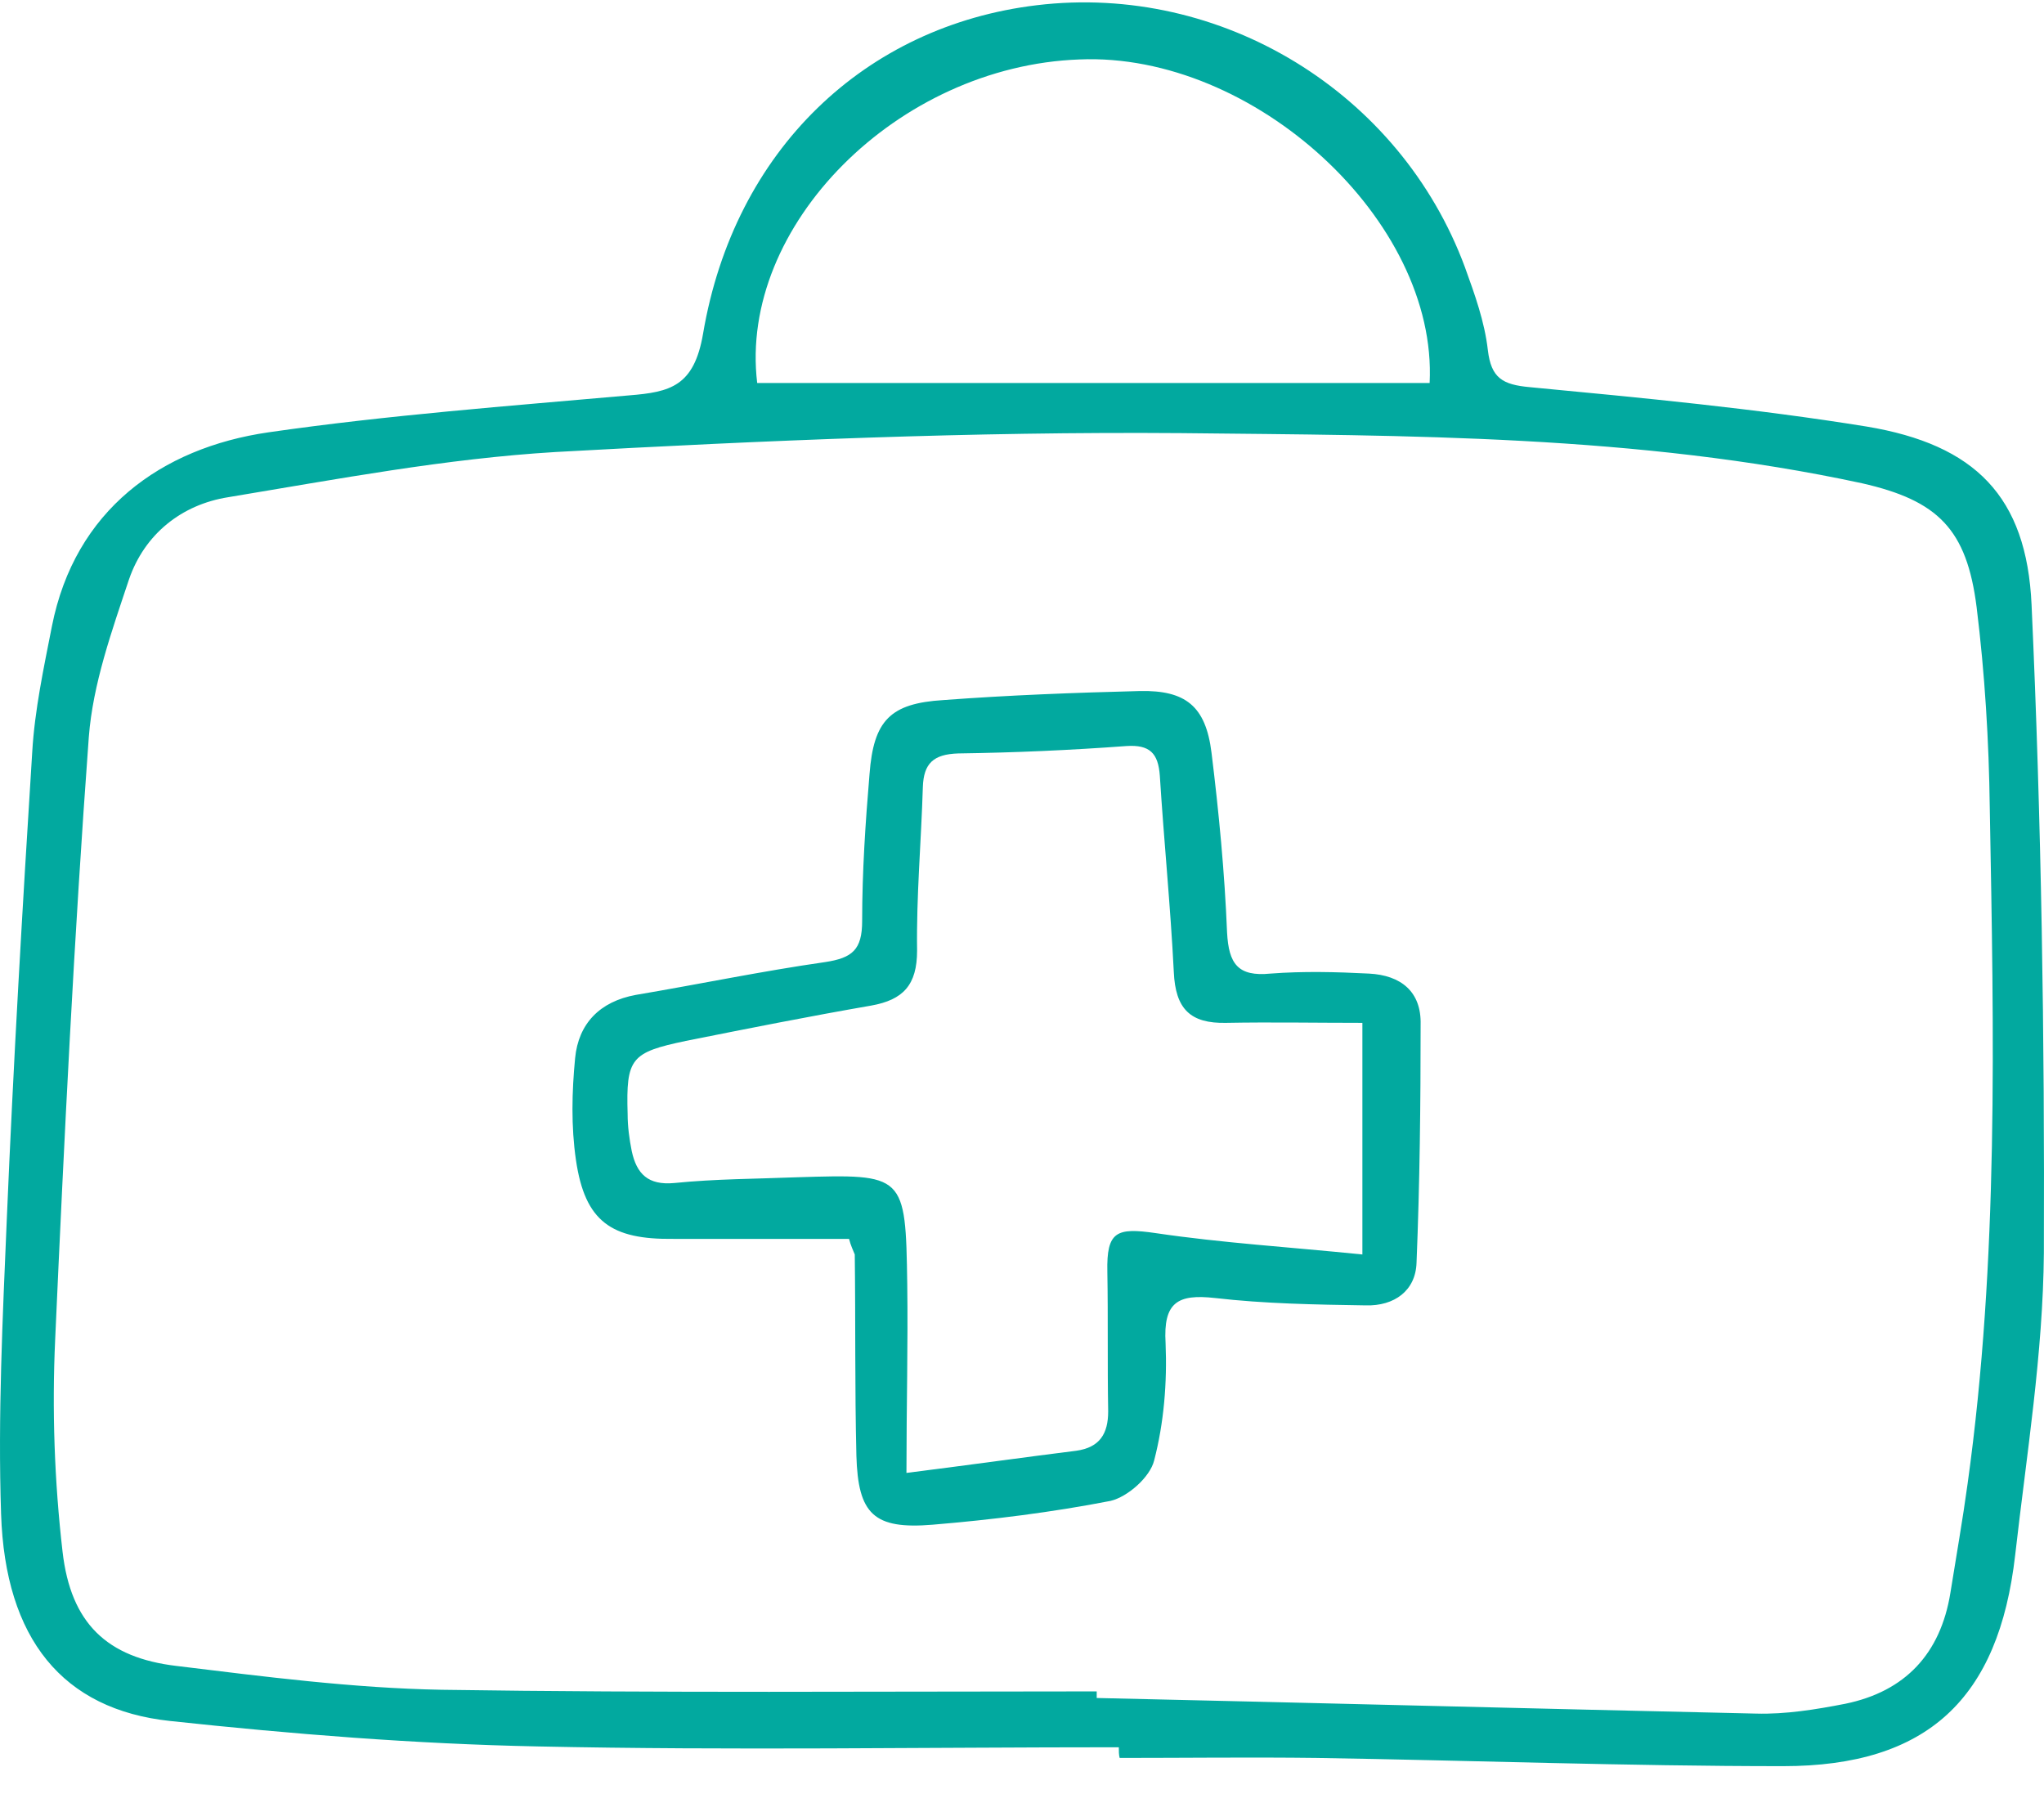
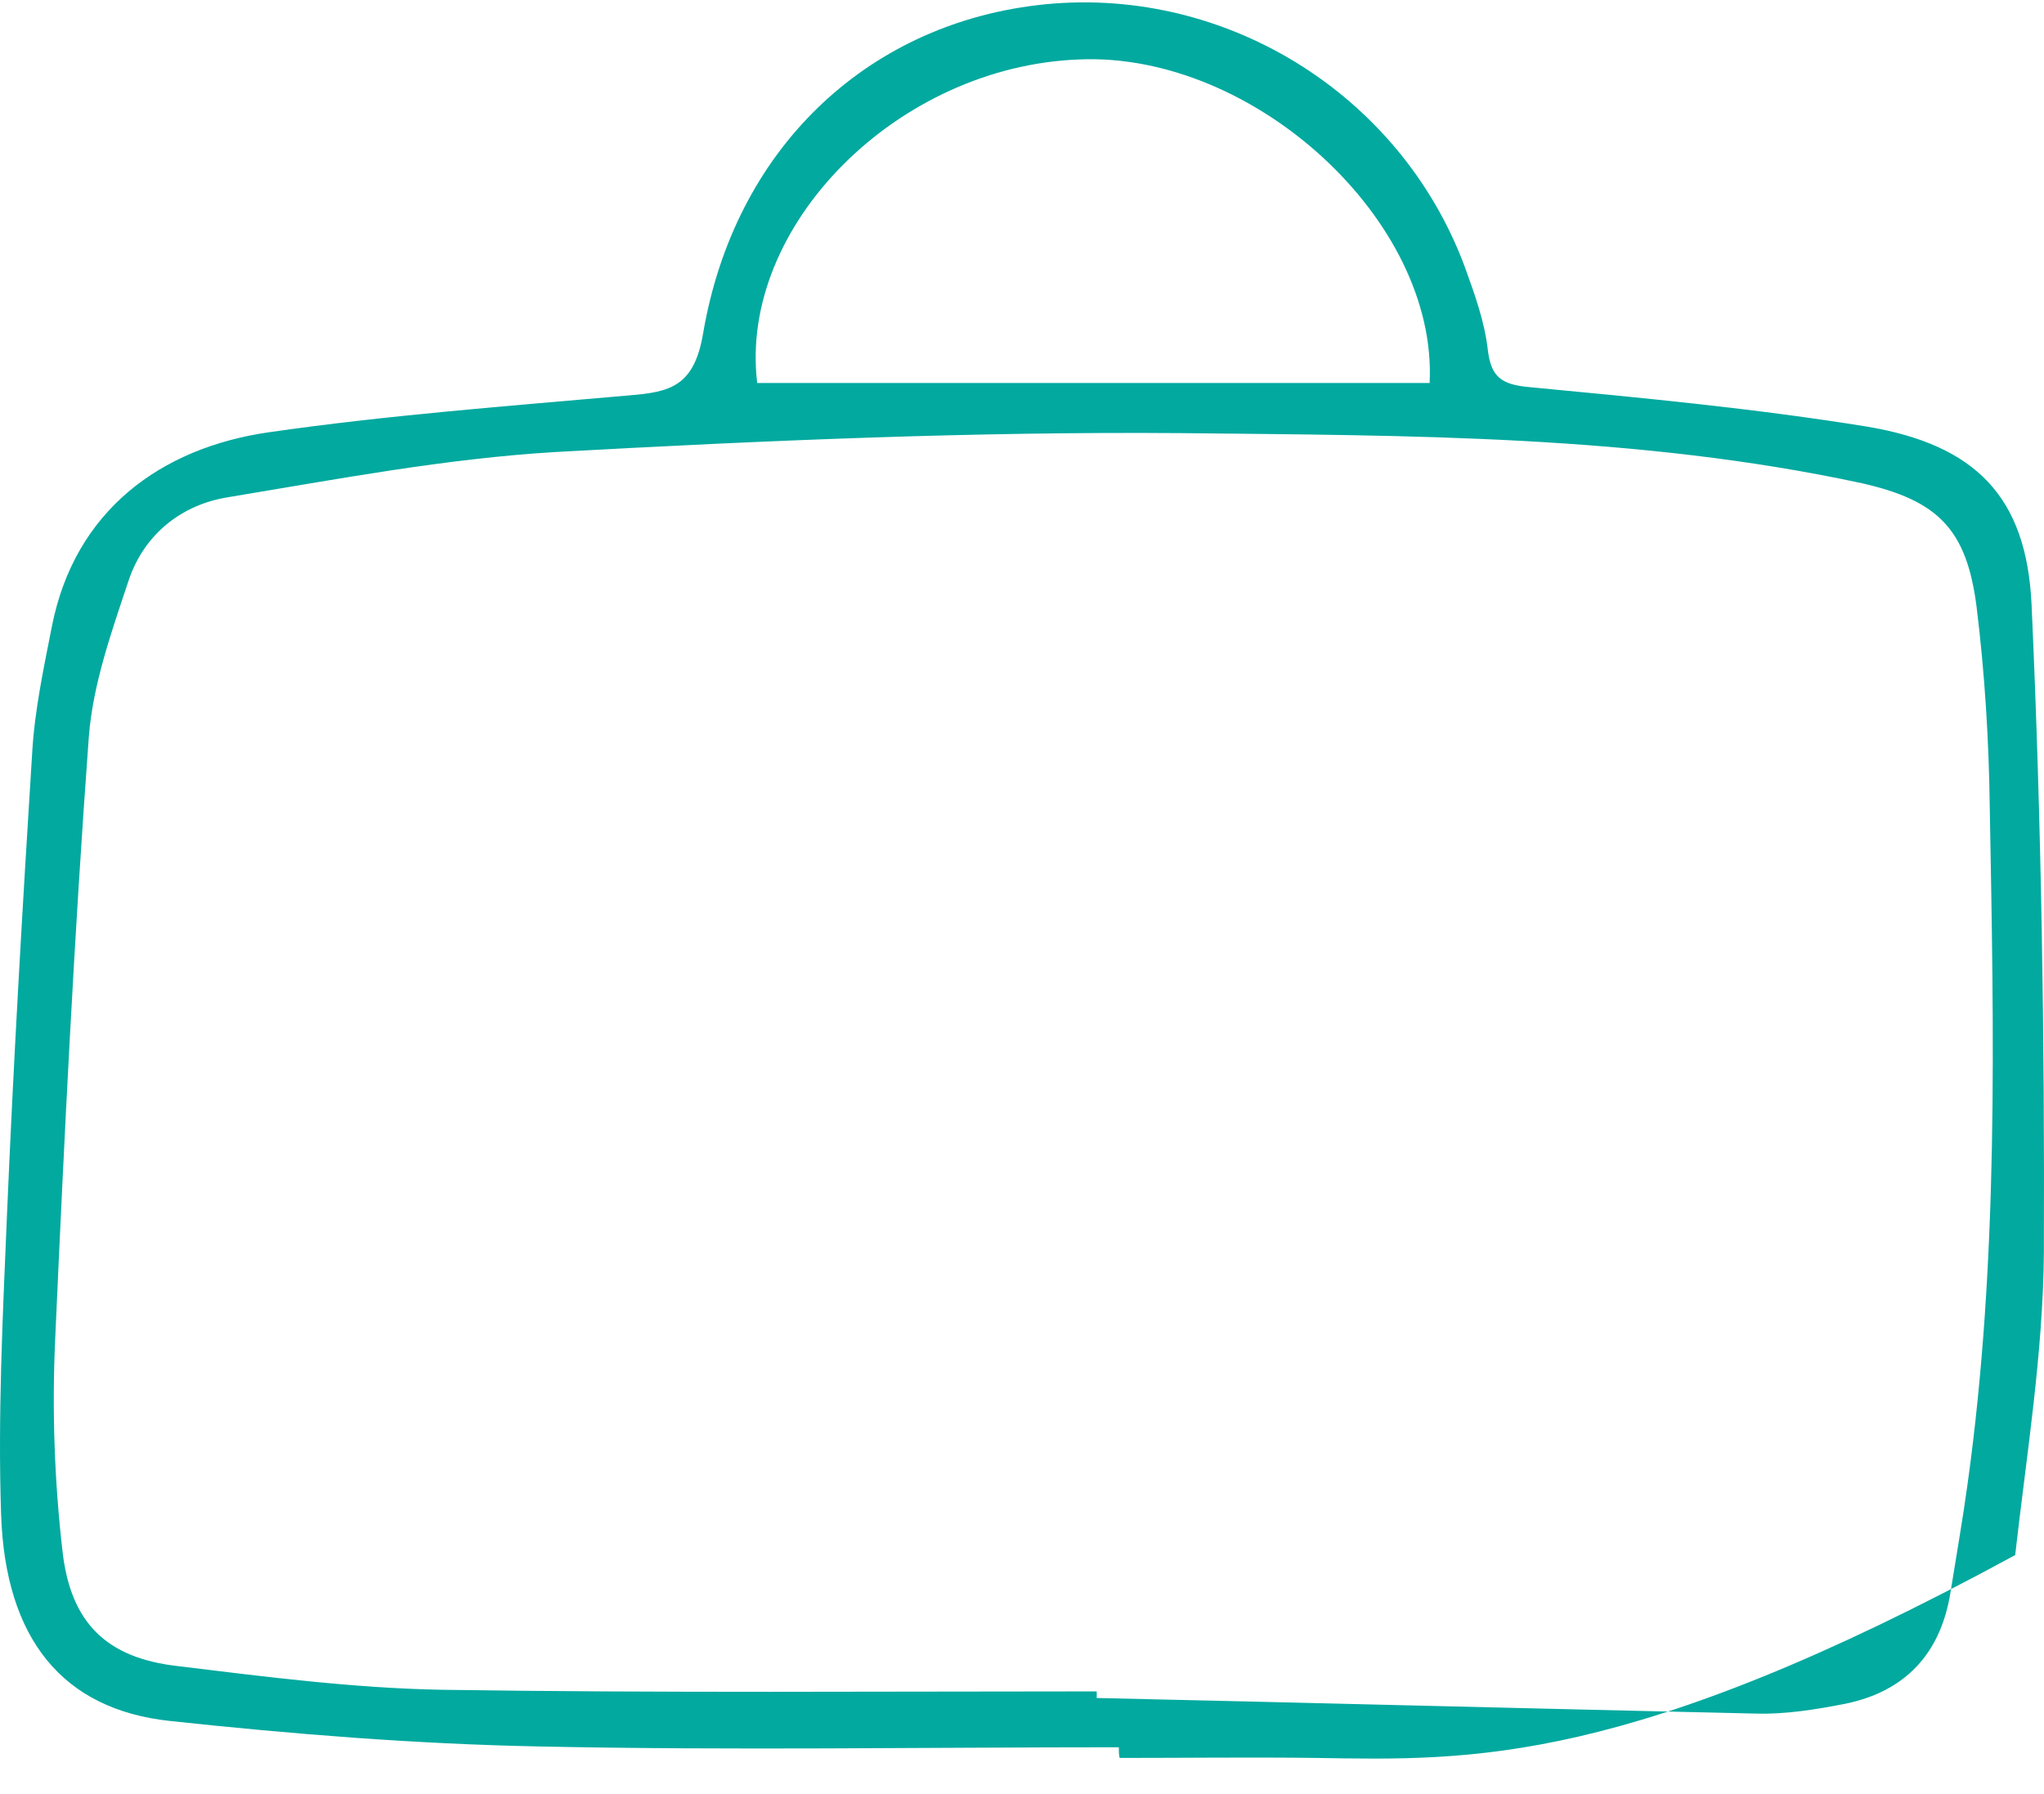
<svg xmlns="http://www.w3.org/2000/svg" width="49" height="43" viewBox="0 0 49 43" fill="none">
-   <path d="M26.821 41.882C22.182 41.882 17.523 41.961 12.883 41.862C9.954 41.803 7.005 41.567 4.076 41.252C1.5 40.977 0.124 39.283 0.026 36.291C-0.053 33.928 0.065 31.566 0.163 29.223C0.321 25.483 0.537 21.762 0.773 18.021C0.832 17.017 1.048 16.013 1.245 15.009C1.795 12.233 3.859 10.737 6.435 10.363C9.305 9.949 12.195 9.733 15.085 9.477C16.068 9.398 16.638 9.26 16.854 8C17.601 3.59 20.747 0.617 24.855 0.125C29.279 -0.406 33.565 2.212 35.118 6.405C35.353 7.055 35.589 7.705 35.668 8.394C35.747 9.063 36.022 9.221 36.671 9.28C39.364 9.536 42.077 9.792 44.751 10.225C47.346 10.658 48.584 11.898 48.702 14.497C48.938 19.675 49.017 24.852 48.997 30.03C48.977 32.452 48.584 34.854 48.309 37.275C47.916 40.721 46.206 42.335 42.745 42.335C39.01 42.335 35.275 42.197 31.559 42.138C29.986 42.118 28.414 42.138 26.841 42.138C26.821 42.059 26.821 41.981 26.821 41.882ZM26.291 40.543C26.291 40.602 26.291 40.661 26.291 40.701C31.559 40.819 36.828 40.957 42.097 41.075C42.804 41.095 43.532 40.977 44.239 40.839C45.675 40.543 46.52 39.638 46.756 38.181C46.894 37.315 47.051 36.429 47.169 35.562C47.916 30.188 47.798 24.774 47.7 19.36C47.68 17.765 47.582 16.151 47.385 14.556C47.149 12.686 46.461 11.997 44.633 11.583C39.246 10.422 33.761 10.441 28.316 10.382C23.322 10.343 18.309 10.559 13.315 10.835C10.681 10.993 8.086 11.485 5.471 11.918C4.351 12.095 3.466 12.804 3.093 13.887C2.68 15.127 2.228 16.387 2.129 17.667C1.775 22.47 1.539 27.274 1.323 32.097C1.245 33.791 1.304 35.503 1.5 37.197C1.697 38.909 2.562 39.736 4.233 39.933C6.336 40.189 8.46 40.465 10.583 40.504C15.812 40.583 21.061 40.543 26.291 40.543ZM34.272 9.181C34.469 5.283 30.046 1.247 25.878 1.425C21.513 1.582 17.699 5.421 18.152 9.181C23.519 9.181 28.905 9.181 34.272 9.181Z" fill="#02A99F" />
-   <path d="M20.354 29.696C18.938 29.696 17.542 29.696 16.146 29.696C14.652 29.715 14.023 29.282 13.807 27.806C13.689 26.998 13.709 26.172 13.787 25.364C13.866 24.538 14.377 24.006 15.242 23.848C16.756 23.593 18.27 23.277 19.783 23.061C20.432 22.962 20.668 22.766 20.668 22.077C20.668 20.895 20.747 19.714 20.845 18.552C20.943 17.273 21.337 16.859 22.614 16.781C24.187 16.663 25.76 16.604 27.333 16.564C28.414 16.544 28.905 16.919 29.043 18.041C29.22 19.478 29.358 20.915 29.416 22.352C29.456 23.1 29.672 23.415 30.458 23.337C31.245 23.277 32.031 23.297 32.818 23.337C33.584 23.376 34.076 23.77 34.056 24.557C34.056 26.467 34.036 28.357 33.958 30.267C33.938 30.936 33.427 31.31 32.739 31.29C31.52 31.271 30.321 31.251 29.122 31.113C28.237 31.015 27.883 31.212 27.942 32.196C27.981 33.141 27.903 34.106 27.667 35.011C27.569 35.405 27.038 35.877 26.625 35.976C25.209 36.252 23.774 36.429 22.359 36.547C20.943 36.665 20.57 36.291 20.53 34.893C20.491 33.279 20.511 31.684 20.491 30.07C20.452 29.971 20.393 29.853 20.354 29.696ZM21.73 35.306C23.283 35.11 24.541 34.932 25.799 34.775C26.369 34.696 26.566 34.361 26.566 33.83C26.546 32.708 26.566 31.605 26.546 30.483C26.526 29.518 26.762 29.42 27.706 29.558C29.299 29.794 30.911 29.892 32.66 30.07C32.66 28.081 32.66 26.368 32.66 24.518C31.54 24.518 30.458 24.498 29.397 24.518C28.532 24.538 28.178 24.183 28.139 23.297C28.06 21.722 27.903 20.167 27.804 18.592C27.765 18.06 27.569 17.844 26.998 17.883C25.662 17.982 24.325 18.041 22.968 18.06C22.378 18.08 22.142 18.297 22.123 18.867C22.084 20.167 21.966 21.486 21.985 22.785C21.985 23.612 21.651 23.967 20.884 24.104C19.41 24.36 17.916 24.656 16.441 24.951C15.124 25.227 15.006 25.364 15.046 26.703C15.046 26.998 15.085 27.294 15.144 27.589C15.262 28.14 15.537 28.416 16.166 28.357C17.149 28.258 18.132 28.258 19.115 28.219C21.69 28.14 21.71 28.14 21.749 30.778C21.769 32.255 21.73 33.692 21.73 35.306Z" fill="#02A99F" />
+   <path d="M26.821 41.882C22.182 41.882 17.523 41.961 12.883 41.862C9.954 41.803 7.005 41.567 4.076 41.252C1.5 40.977 0.124 39.283 0.026 36.291C-0.053 33.928 0.065 31.566 0.163 29.223C0.321 25.483 0.537 21.762 0.773 18.021C0.832 17.017 1.048 16.013 1.245 15.009C1.795 12.233 3.859 10.737 6.435 10.363C9.305 9.949 12.195 9.733 15.085 9.477C16.068 9.398 16.638 9.26 16.854 8C17.601 3.59 20.747 0.617 24.855 0.125C29.279 -0.406 33.565 2.212 35.118 6.405C35.353 7.055 35.589 7.705 35.668 8.394C35.747 9.063 36.022 9.221 36.671 9.28C39.364 9.536 42.077 9.792 44.751 10.225C47.346 10.658 48.584 11.898 48.702 14.497C48.938 19.675 49.017 24.852 48.997 30.03C48.977 32.452 48.584 34.854 48.309 37.275C39.01 42.335 35.275 42.197 31.559 42.138C29.986 42.118 28.414 42.138 26.841 42.138C26.821 42.059 26.821 41.981 26.821 41.882ZM26.291 40.543C26.291 40.602 26.291 40.661 26.291 40.701C31.559 40.819 36.828 40.957 42.097 41.075C42.804 41.095 43.532 40.977 44.239 40.839C45.675 40.543 46.52 39.638 46.756 38.181C46.894 37.315 47.051 36.429 47.169 35.562C47.916 30.188 47.798 24.774 47.7 19.36C47.68 17.765 47.582 16.151 47.385 14.556C47.149 12.686 46.461 11.997 44.633 11.583C39.246 10.422 33.761 10.441 28.316 10.382C23.322 10.343 18.309 10.559 13.315 10.835C10.681 10.993 8.086 11.485 5.471 11.918C4.351 12.095 3.466 12.804 3.093 13.887C2.68 15.127 2.228 16.387 2.129 17.667C1.775 22.47 1.539 27.274 1.323 32.097C1.245 33.791 1.304 35.503 1.5 37.197C1.697 38.909 2.562 39.736 4.233 39.933C6.336 40.189 8.46 40.465 10.583 40.504C15.812 40.583 21.061 40.543 26.291 40.543ZM34.272 9.181C34.469 5.283 30.046 1.247 25.878 1.425C21.513 1.582 17.699 5.421 18.152 9.181C23.519 9.181 28.905 9.181 34.272 9.181Z" fill="#02A99F" />
</svg>